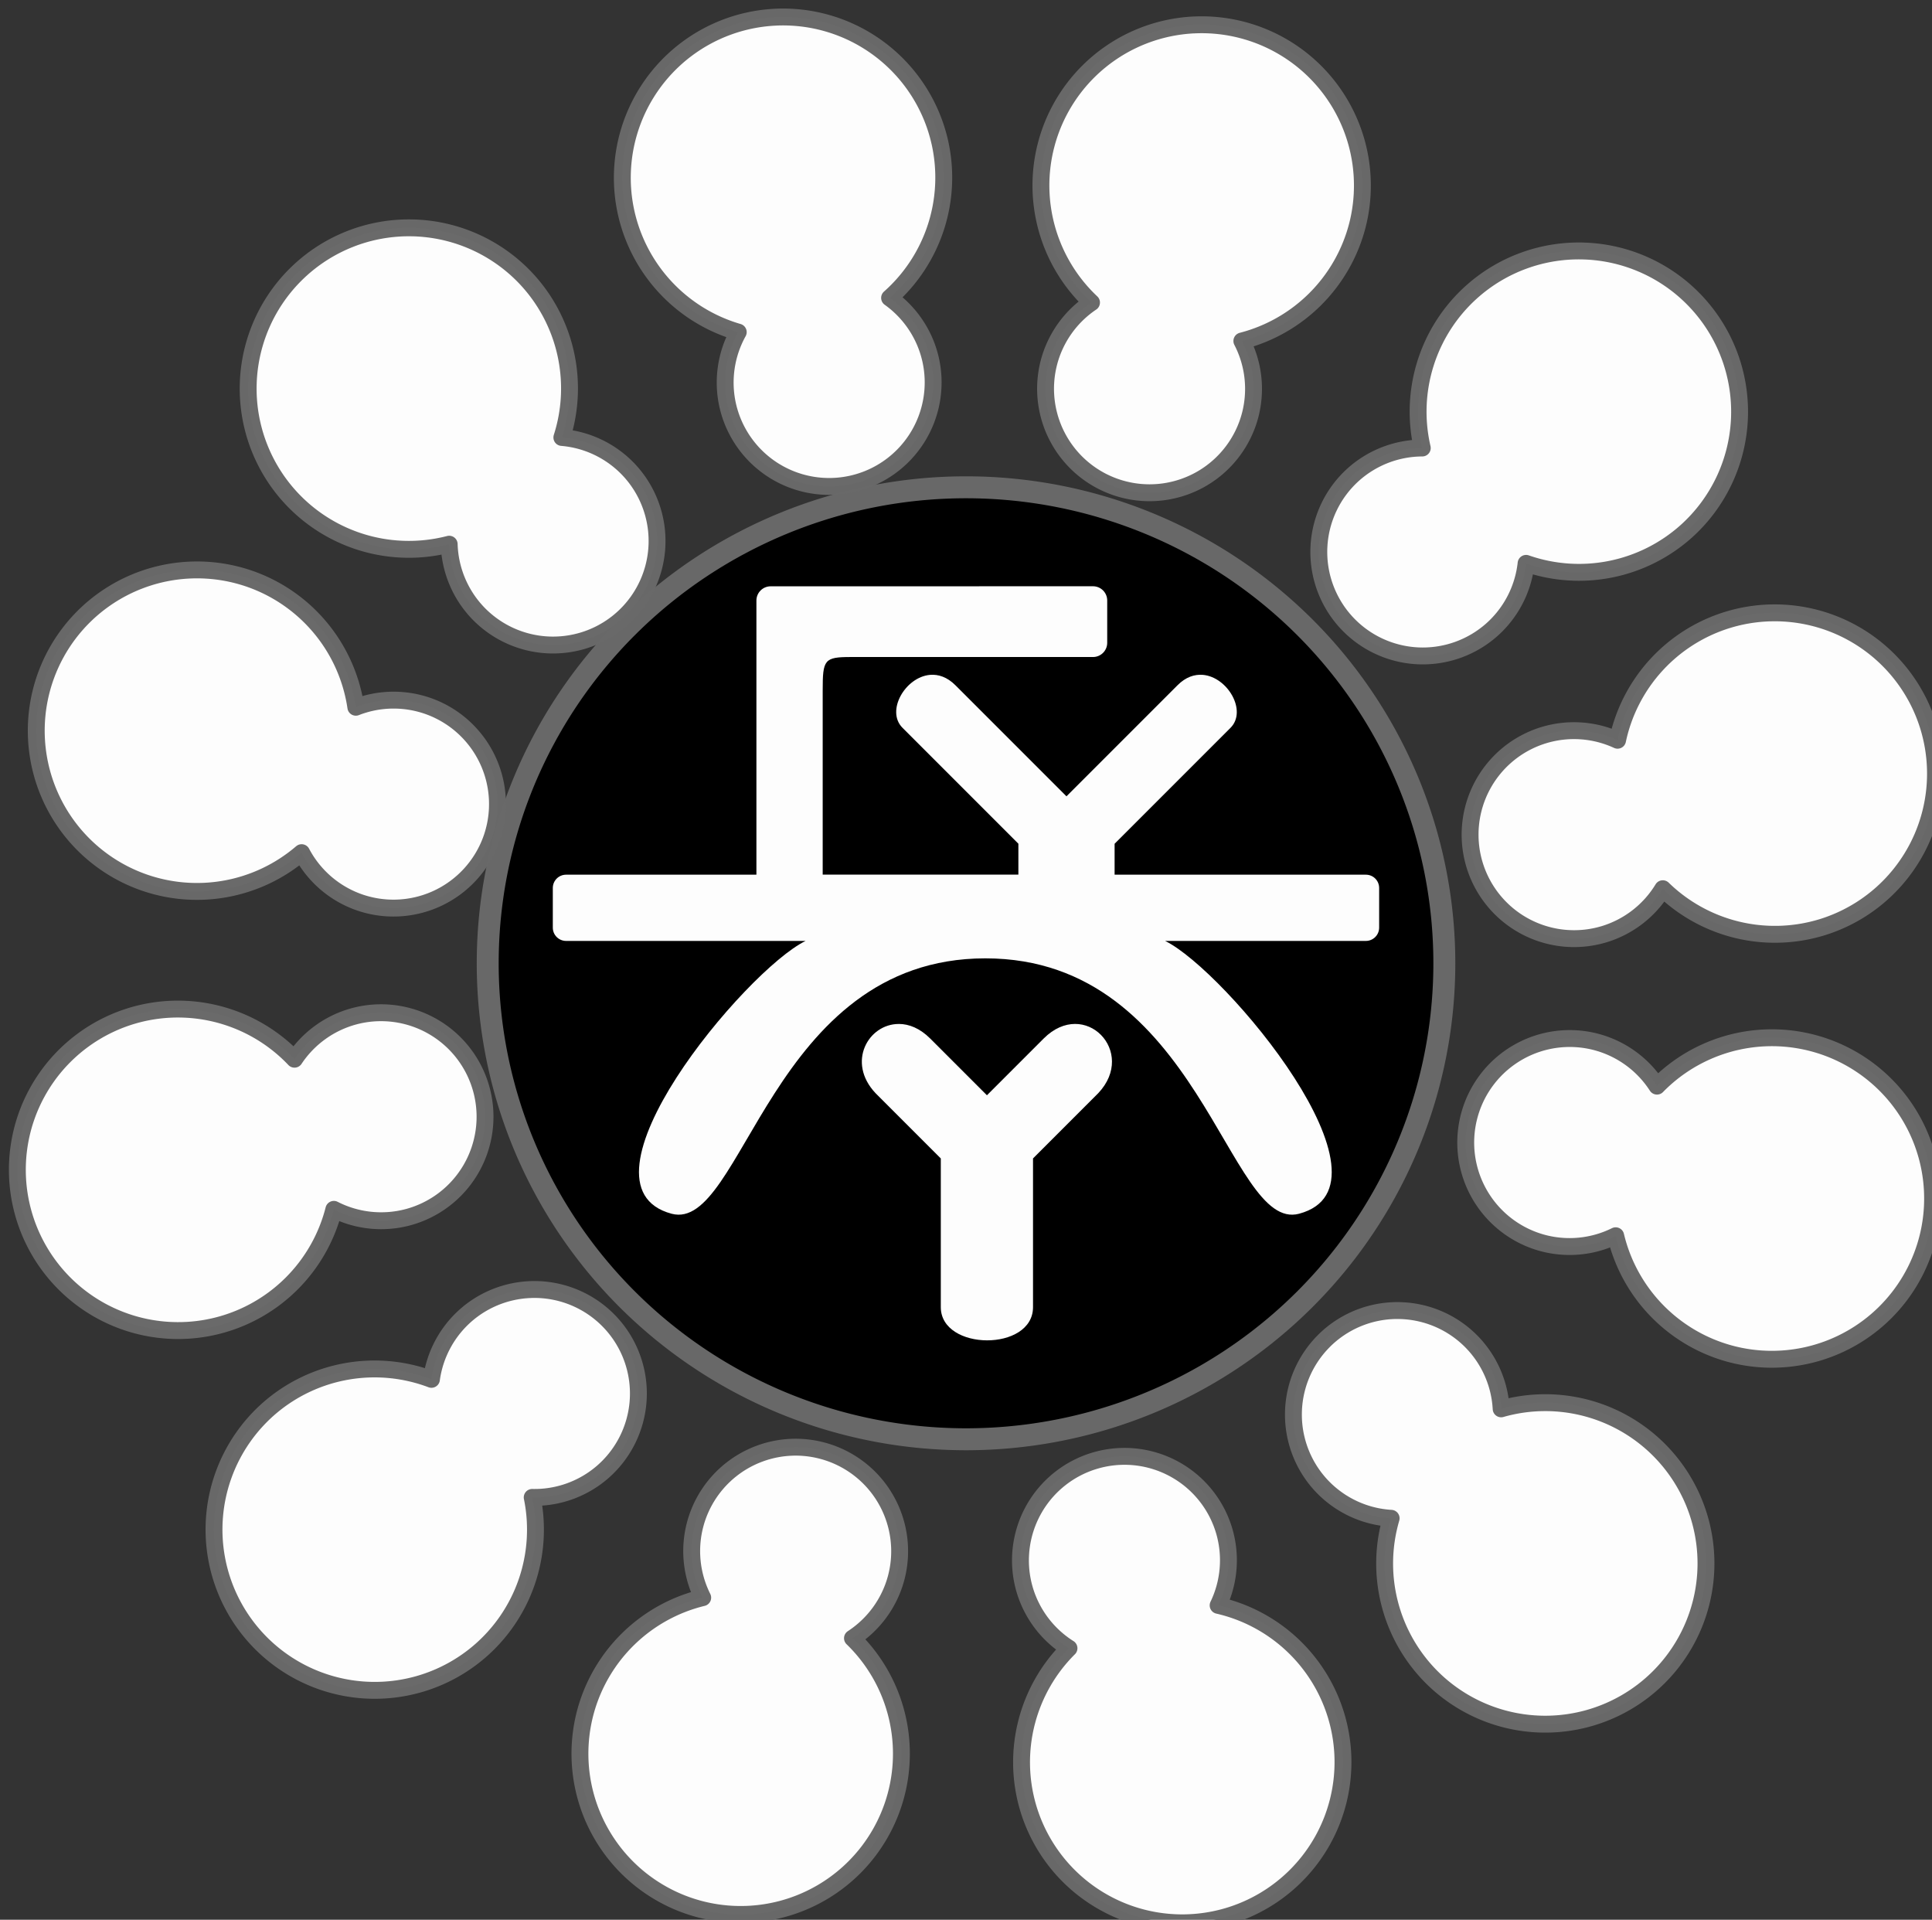
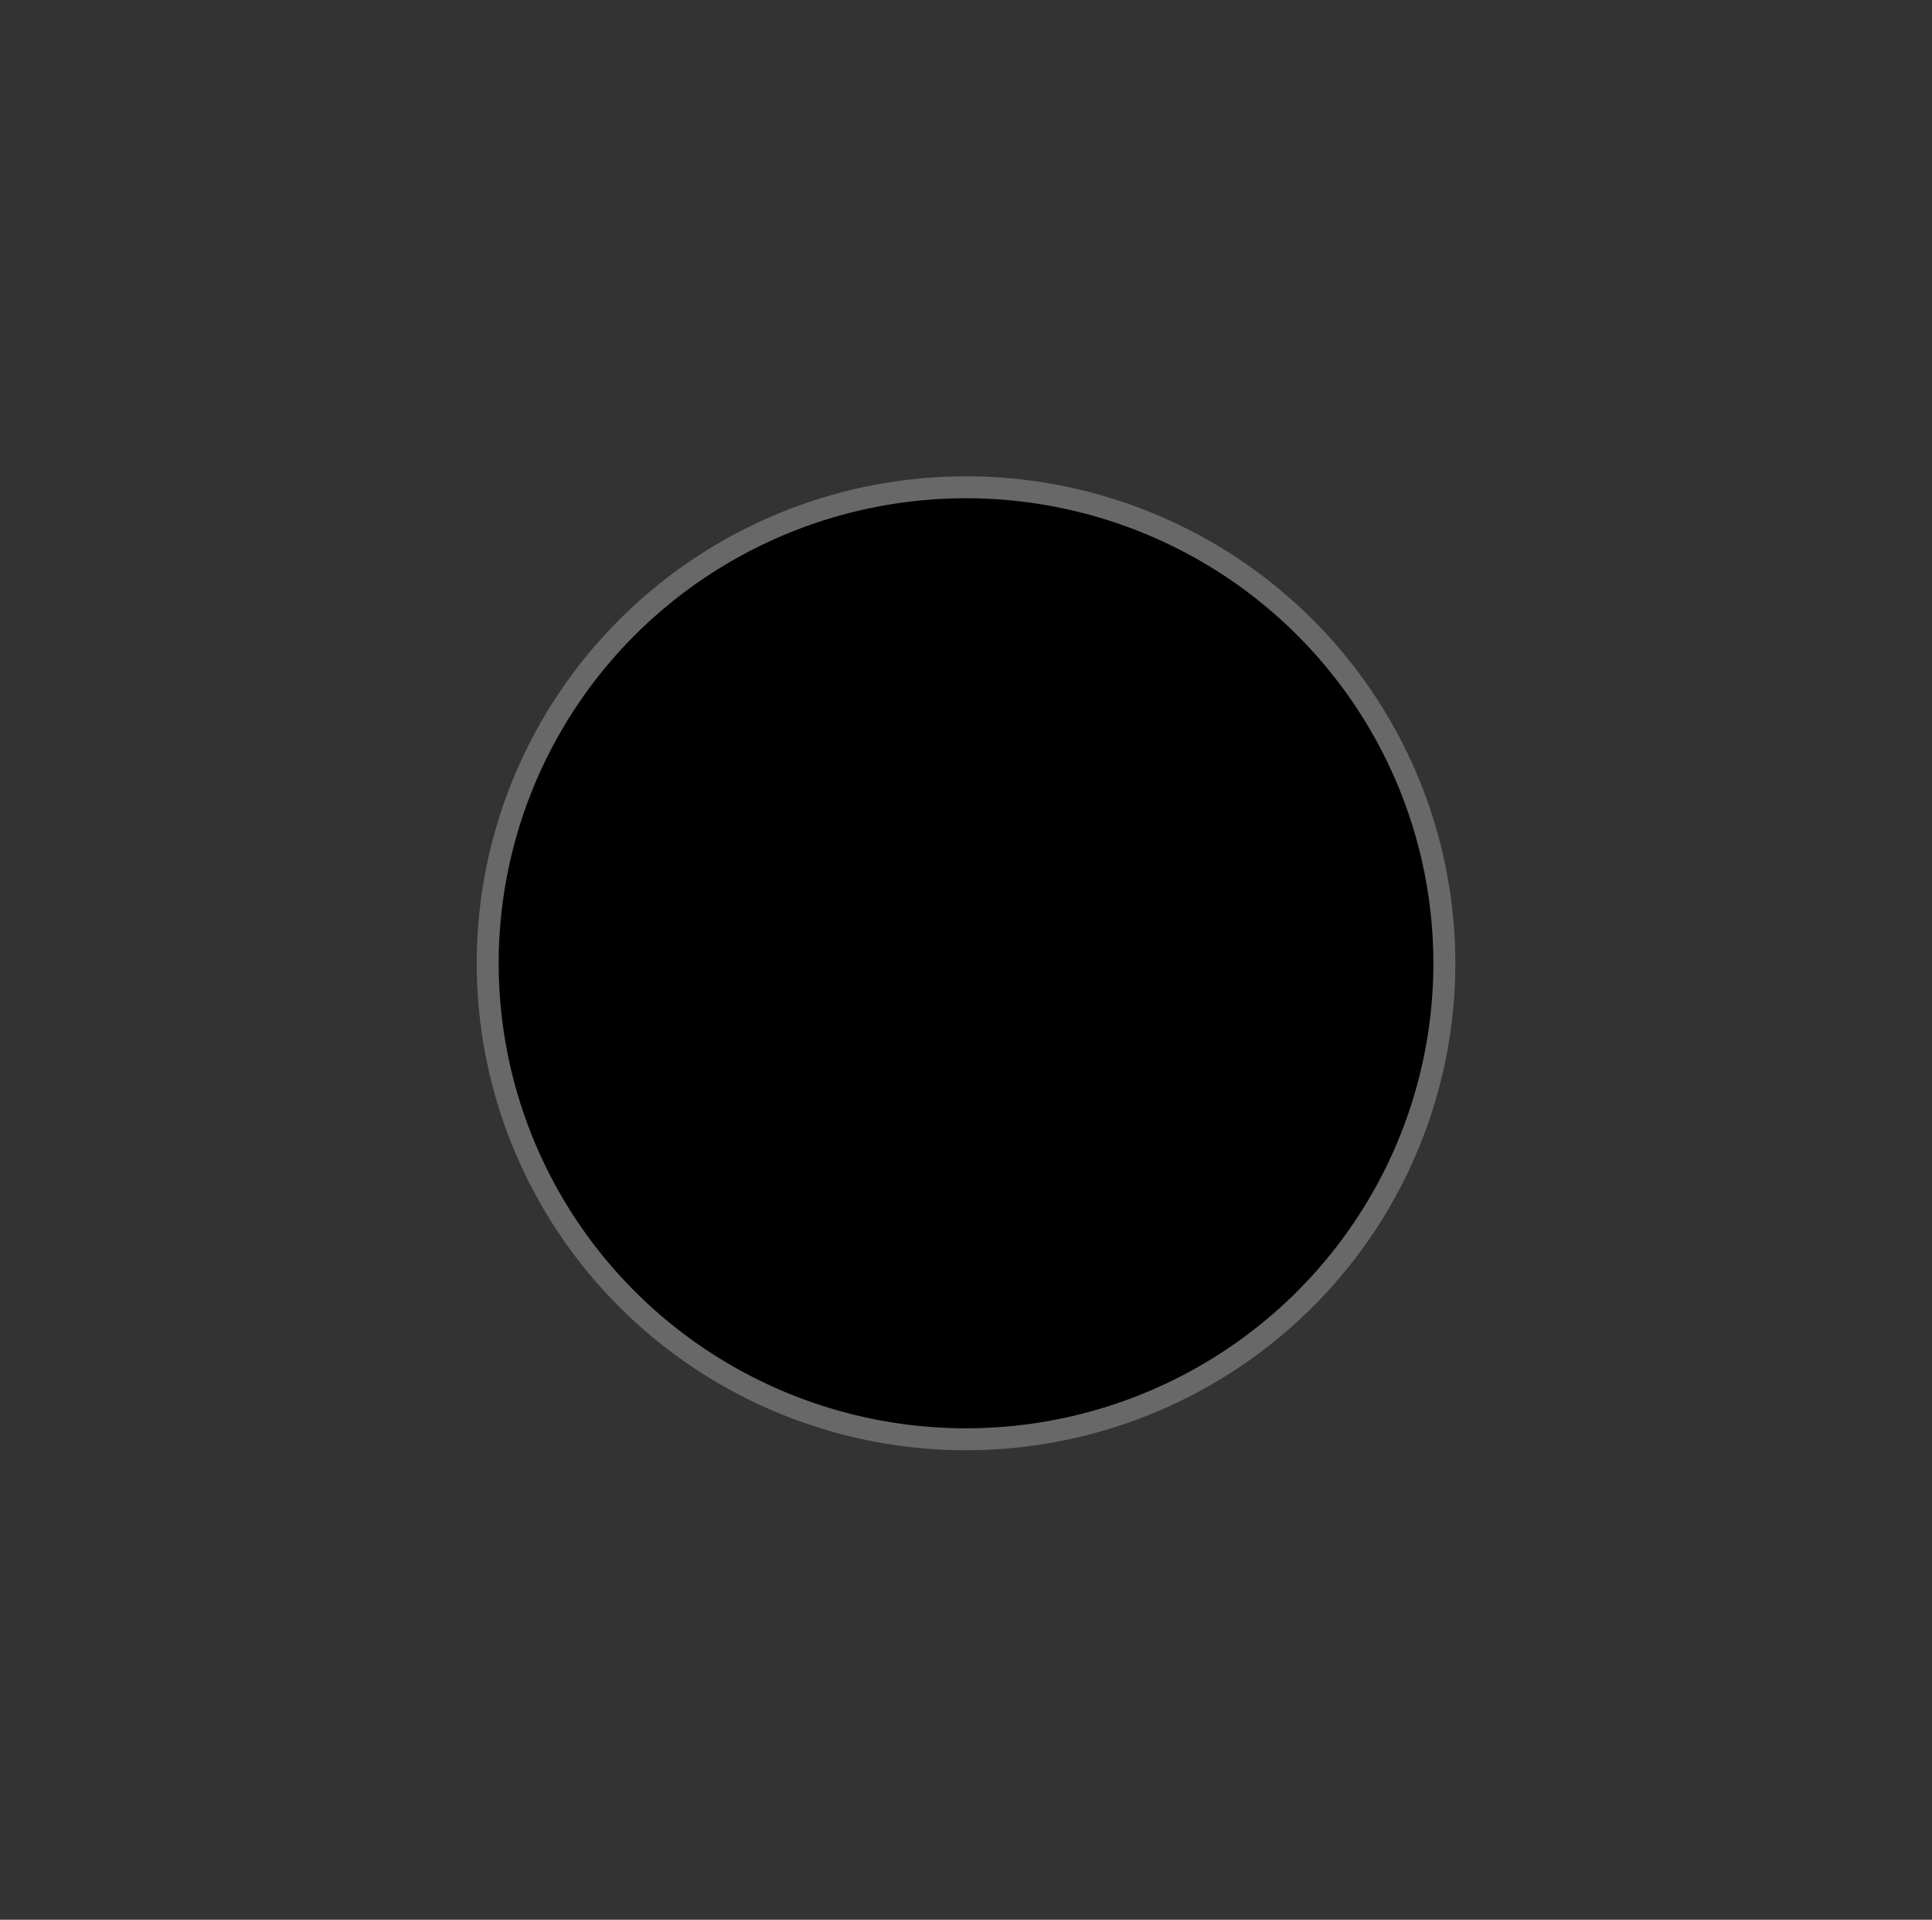
<svg xmlns="http://www.w3.org/2000/svg" xmlns:ns1="http://sodipodi.sourceforge.net/DTD/sodipodi-0.dtd" xmlns:ns2="http://www.inkscape.org/namespaces/inkscape" width="37.605mm" height="37.359mm" viewBox="0 0 37.605 37.359" version="1.1" id="svg8" ns1:docname="Former_Emblem_of_Nagahama,_Shiga.svg" ns2:version="0.92.4 (5da689c313, 2019-01-14)">
  <rect x="0" y="0" width="37.605" height="37.359" fill="#333333" stroke="none" />
  <defs id="defs2" />
  <ns1:namedview id="base" pagecolor="#ffffff" bordercolor="#666666" borderopacity="1.0" ns2:pageopacity="0.0" ns2:pageshadow="2" ns2:zoom="1.4" ns2:cx="185.13715" ns2:cy="59.114074" ns2:document-units="mm" ns2:current-layer="layer1" showgrid="false" fit-margin-top="0" fit-margin-left="0" fit-margin-right="0" fit-margin-bottom="0" ns2:window-width="1920" ns2:window-height="996" ns2:window-x="1912" ns2:window-y="-8" ns2:window-maximized="1" />
  <g ns2:label="レイヤー 1" ns2:groupmode="layer" id="layer1" transform="translate(-109.889,-105.5)">
    <path style="opacity:0.99;fill:#000000;fill-opacity:1;fill-rule:nonzero;stroke:#696969;stroke-width:0.427;stroke-linejoin:round;stroke-miterlimit:4;stroke-dasharray:none;stroke-dashoffset:0;stroke-opacity:1;paint-order:normal" d="m 128.692,114.983 a 9.31,9.263 0 0 0 -9.31,9.263 9.31,9.263 0 0 0 9.31,9.263 9.31,9.263 0 0 0 9.31,-9.263 9.31,9.263 0 0 0 -9.31,-9.263 z" id="path933" ns2:connector-curvature="0" />
-     <path style="opacity:0.99;fill:#ffffff;fill-opacity:1;fill-rule:nonzero;stroke:#696969;stroke-width:1.24;stroke-linejoin:round;stroke-miterlimit:4;stroke-dasharray:none;stroke-dashoffset:0;stroke-opacity:1;paint-order:normal" d="m 471.594,399.377 a 11.806,11.806 0 0 0 -1.996,0.273 11.806,11.806 0 0 0 -8.924,14.113 11.806,11.806 0 0 0 8.225,8.74 7.639,7.639 0 0 0 -0.775,5.371 7.639,7.639 0 0 0 9.131,5.775 7.639,7.639 0 0 0 5.773,-9.133 7.639,7.639 0 0 0 -3.012,-4.527 11.806,11.806 0 0 0 3.693,-11.416 11.806,11.806 0 0 0 -12.115,-9.197 z m 30.764,0.568 a 11.806,11.806 0 0 0 -10.857,8.859 11.806,11.806 0 0 0 3.346,11.527 7.639,7.639 0 0 0 -3.135,4.43 7.639,7.639 0 0 0 5.502,9.299 7.639,7.639 0 0 0 9.297,-5.504 7.639,7.639 0 0 0 -0.621,-5.402 11.806,11.806 0 0 0 8.484,-8.484 11.806,11.806 0 0 0 -8.506,-14.369 11.806,11.806 0 0 0 -3.51,-0.355 z m -57.492,14.9 a 11.806,11.806 0 0 0 -8.27,3.229 11.806,11.806 0 0 0 -0.463,16.691 11.806,11.806 0 0 0 11.535,3.312 7.639,7.639 0 0 0 2.078,5.014 7.639,7.639 0 0 0 10.801,0.301 7.639,7.639 0 0 0 0.299,-10.799 7.639,7.639 0 0 0 -4.902,-2.354 11.806,11.806 0 0 0 -2.656,-11.701 11.806,11.806 0 0 0 -8.422,-3.693 z m 86.232,1.705 a 11.806,11.806 0 0 0 -8.35,3.016 11.806,11.806 0 0 0 -3.607,11.447 7.639,7.639 0 0 0 -5.064,1.949 7.639,7.639 0 0 0 -0.578,10.789 7.639,7.639 0 0 0 10.789,0.574 7.639,7.639 0 0 0 2.479,-4.84 11.806,11.806 0 0 0 11.766,-2.355 11.806,11.806 0 0 0 0.891,-16.672 11.806,11.806 0 0 0 -8.324,-3.908 z m -102.453,23.426 a 11.806,11.806 0 0 0 -10.559,7.662 11.806,11.806 0 0 0 6.928,15.193 11.806,11.806 0 0 0 11.816,-2.102 7.639,7.639 0 0 0 4.072,3.588 7.639,7.639 0 0 0 9.83,-4.48 7.639,7.639 0 0 0 -4.484,-9.83 7.639,7.639 0 0 0 -5.436,0.043 11.806,11.806 0 0 0 -7.535,-9.338 11.806,11.806 0 0 0 -4.633,-0.736 z m 116.098,3.145 a 11.806,11.806 0 0 0 -3.146,0.506 11.806,11.806 0 0 0 -8.111,8.846 7.639,7.639 0 0 0 -5.414,-0.375 7.639,7.639 0 0 0 -5.088,9.531 7.639,7.639 0 0 0 9.531,5.084 7.639,7.639 0 0 0 4.293,-3.336 11.806,11.806 0 0 0 11.658,2.842 11.806,11.806 0 0 0 7.861,-14.73 11.806,11.806 0 0 0 -11.584,-8.367 z M 427.879,472.217 a 11.806,11.806 0 0 0 -3.109,0.379 11.806,11.806 0 0 0 -8.436,14.408 11.806,11.806 0 0 0 14.408,8.438 11.806,11.806 0 0 0 8.455,-8.518 7.639,7.639 0 0 0 5.395,0.59 7.639,7.639 0 0 0 5.461,-9.322 7.639,7.639 0 0 0 -9.324,-5.459 7.639,7.639 0 0 0 -4.422,3.164 11.806,11.806 0 0 0 -8.428,-3.68 z m 116.586,2.109 a 11.806,11.806 0 0 0 -8.084,3.549 7.639,7.639 0 0 0 -4.371,-3.219 7.639,7.639 0 0 0 -9.4,5.326 7.639,7.639 0 0 0 5.326,9.398 7.639,7.639 0 0 0 5.412,-0.518 11.806,11.806 0 0 0 8.322,8.643 11.806,11.806 0 0 0 14.527,-8.23 11.806,11.806 0 0 0 -8.23,-14.527 11.806,11.806 0 0 0 -3.502,-0.422 z m -90.807,18.488 a 7.639,7.639 0 0 0 -4.688,1.82 7.639,7.639 0 0 0 -2.605,4.773 11.806,11.806 0 0 0 -11.822,2.047 11.806,11.806 0 0 0 -1.326,16.645 11.806,11.806 0 0 0 16.643,1.326 11.806,11.806 0 0 0 3.906,-11.348 7.639,7.639 0 0 0 5.115,-1.816 7.639,7.639 0 0 0 0.859,-10.77 7.639,7.639 0 0 0 -6.082,-2.678 z m 63.572,1.541 a 7.639,7.639 0 0 0 -5.299,2.219 v 0.002 a 7.639,7.639 0 0 0 -0.033,10.803 7.639,7.639 0 0 0 4.957,2.232 11.806,11.806 0 0 0 2.943,11.633 11.806,11.806 0 0 0 16.697,0.055 11.806,11.806 0 0 0 0.053,-16.697 11.806,11.806 0 0 0 -11.613,-3.029 7.639,7.639 0 0 0 -2.201,-4.961 7.639,7.639 0 0 0 -5.504,-2.256 z m -44.381,10.039 a 7.639,7.639 0 0 0 -7.105,5.635 7.639,7.639 0 0 0 0.545,5.41 11.806,11.806 0 0 0 -8.604,8.363 11.806,11.806 0 0 0 8.299,14.488 11.806,11.806 0 0 0 14.488,-8.299 11.806,11.806 0 0 0 -3.182,-11.574 7.639,7.639 0 0 0 3.197,-4.385 7.639,7.639 0 0 0 -5.369,-9.375 7.639,7.639 0 0 0 -2.27,-0.264 z m 24.354,0.668 a 7.639,7.639 0 0 0 -2.041,0.297 7.639,7.639 0 0 0 -5.238,9.449 7.639,7.639 0 0 0 3.268,4.346 11.806,11.806 0 0 0 -3.031,11.609 11.806,11.806 0 0 0 14.604,8.098 11.806,11.806 0 0 0 8.096,-14.602 11.806,11.806 0 0 0 -8.713,-8.254 7.639,7.639 0 0 0 0.463,-5.406 7.639,7.639 0 0 0 -7.406,-5.537 z" transform="scale(0.265)" id="path892" ns2:connector-curvature="0" />
-     <path style="opacity:0.99;fill:#ffffff;fill-opacity:1;fill-rule:nonzero;stroke:none;stroke-width:0.363;stroke-linejoin:round;stroke-miterlimit:4;stroke-dasharray:none;stroke-dashoffset:0;stroke-opacity:1;paint-order:normal" d="m 124.889,116.91 c -0.153,0 -0.277,0.124 -0.277,0.277 v 0.026 0.797 4.512 h -3.704 c -0.144,0 -0.259,0.116 -0.259,0.259 v 0.771 c 0,0.144 0.116,0.259 0.259,0.259 h 4.661 c -1.171,0.571 -4.664,4.758 -2.608,5.309 1.39,0.372 1.924,-4.97 6.107,-4.97 4.183,0 4.718,5.342 6.107,4.97 2.056,-0.551 -1.437,-4.738 -2.608,-5.309 h 3.907 c 0.144,0 0.259,-0.116 0.259,-0.259 v -0.771 c 0,-0.144 -0.115,-0.259 -0.259,-0.259 h -4.89 v -0.602 l 2.255,-2.255 c 0.33,-0.33 -0.055,-0.991 -0.538,-1.032 -0.161,-0.013 -0.333,0.042 -0.492,0.202 l -2.162,2.162 -2.162,-2.162 c -0.16,-0.16 -0.332,-0.215 -0.492,-0.202 -0.483,0.041 -0.867,0.702 -0.537,1.031 l 2.255,2.255 v 0.602 h -3.809 v -3.581 c 0,-0.603 0.028,-0.654 0.549,-0.654 h 4.712 c 0.153,0 0.277,-0.124 0.277,-0.277 v -0.823 c 0,-0.153 -0.124,-0.277 -0.277,-0.277 z m 2.495,8.517 c -0.59,-0.002 -1.023,0.743 -0.453,1.347 l 1.27,1.27 v 5.2e-4 2.893 c 0,0.855 1.795,0.869 1.795,0 v -2.894 l 1.27,-1.27 c 0.76,-0.805 -0.264,-1.862 -1.063,-1.063 l -1.104,1.104 -1.104,-1.104 c -0.2,-0.2 -0.414,-0.284 -0.61,-0.284 z" id="rect984" ns2:connector-curvature="0" />
  </g>
</svg>